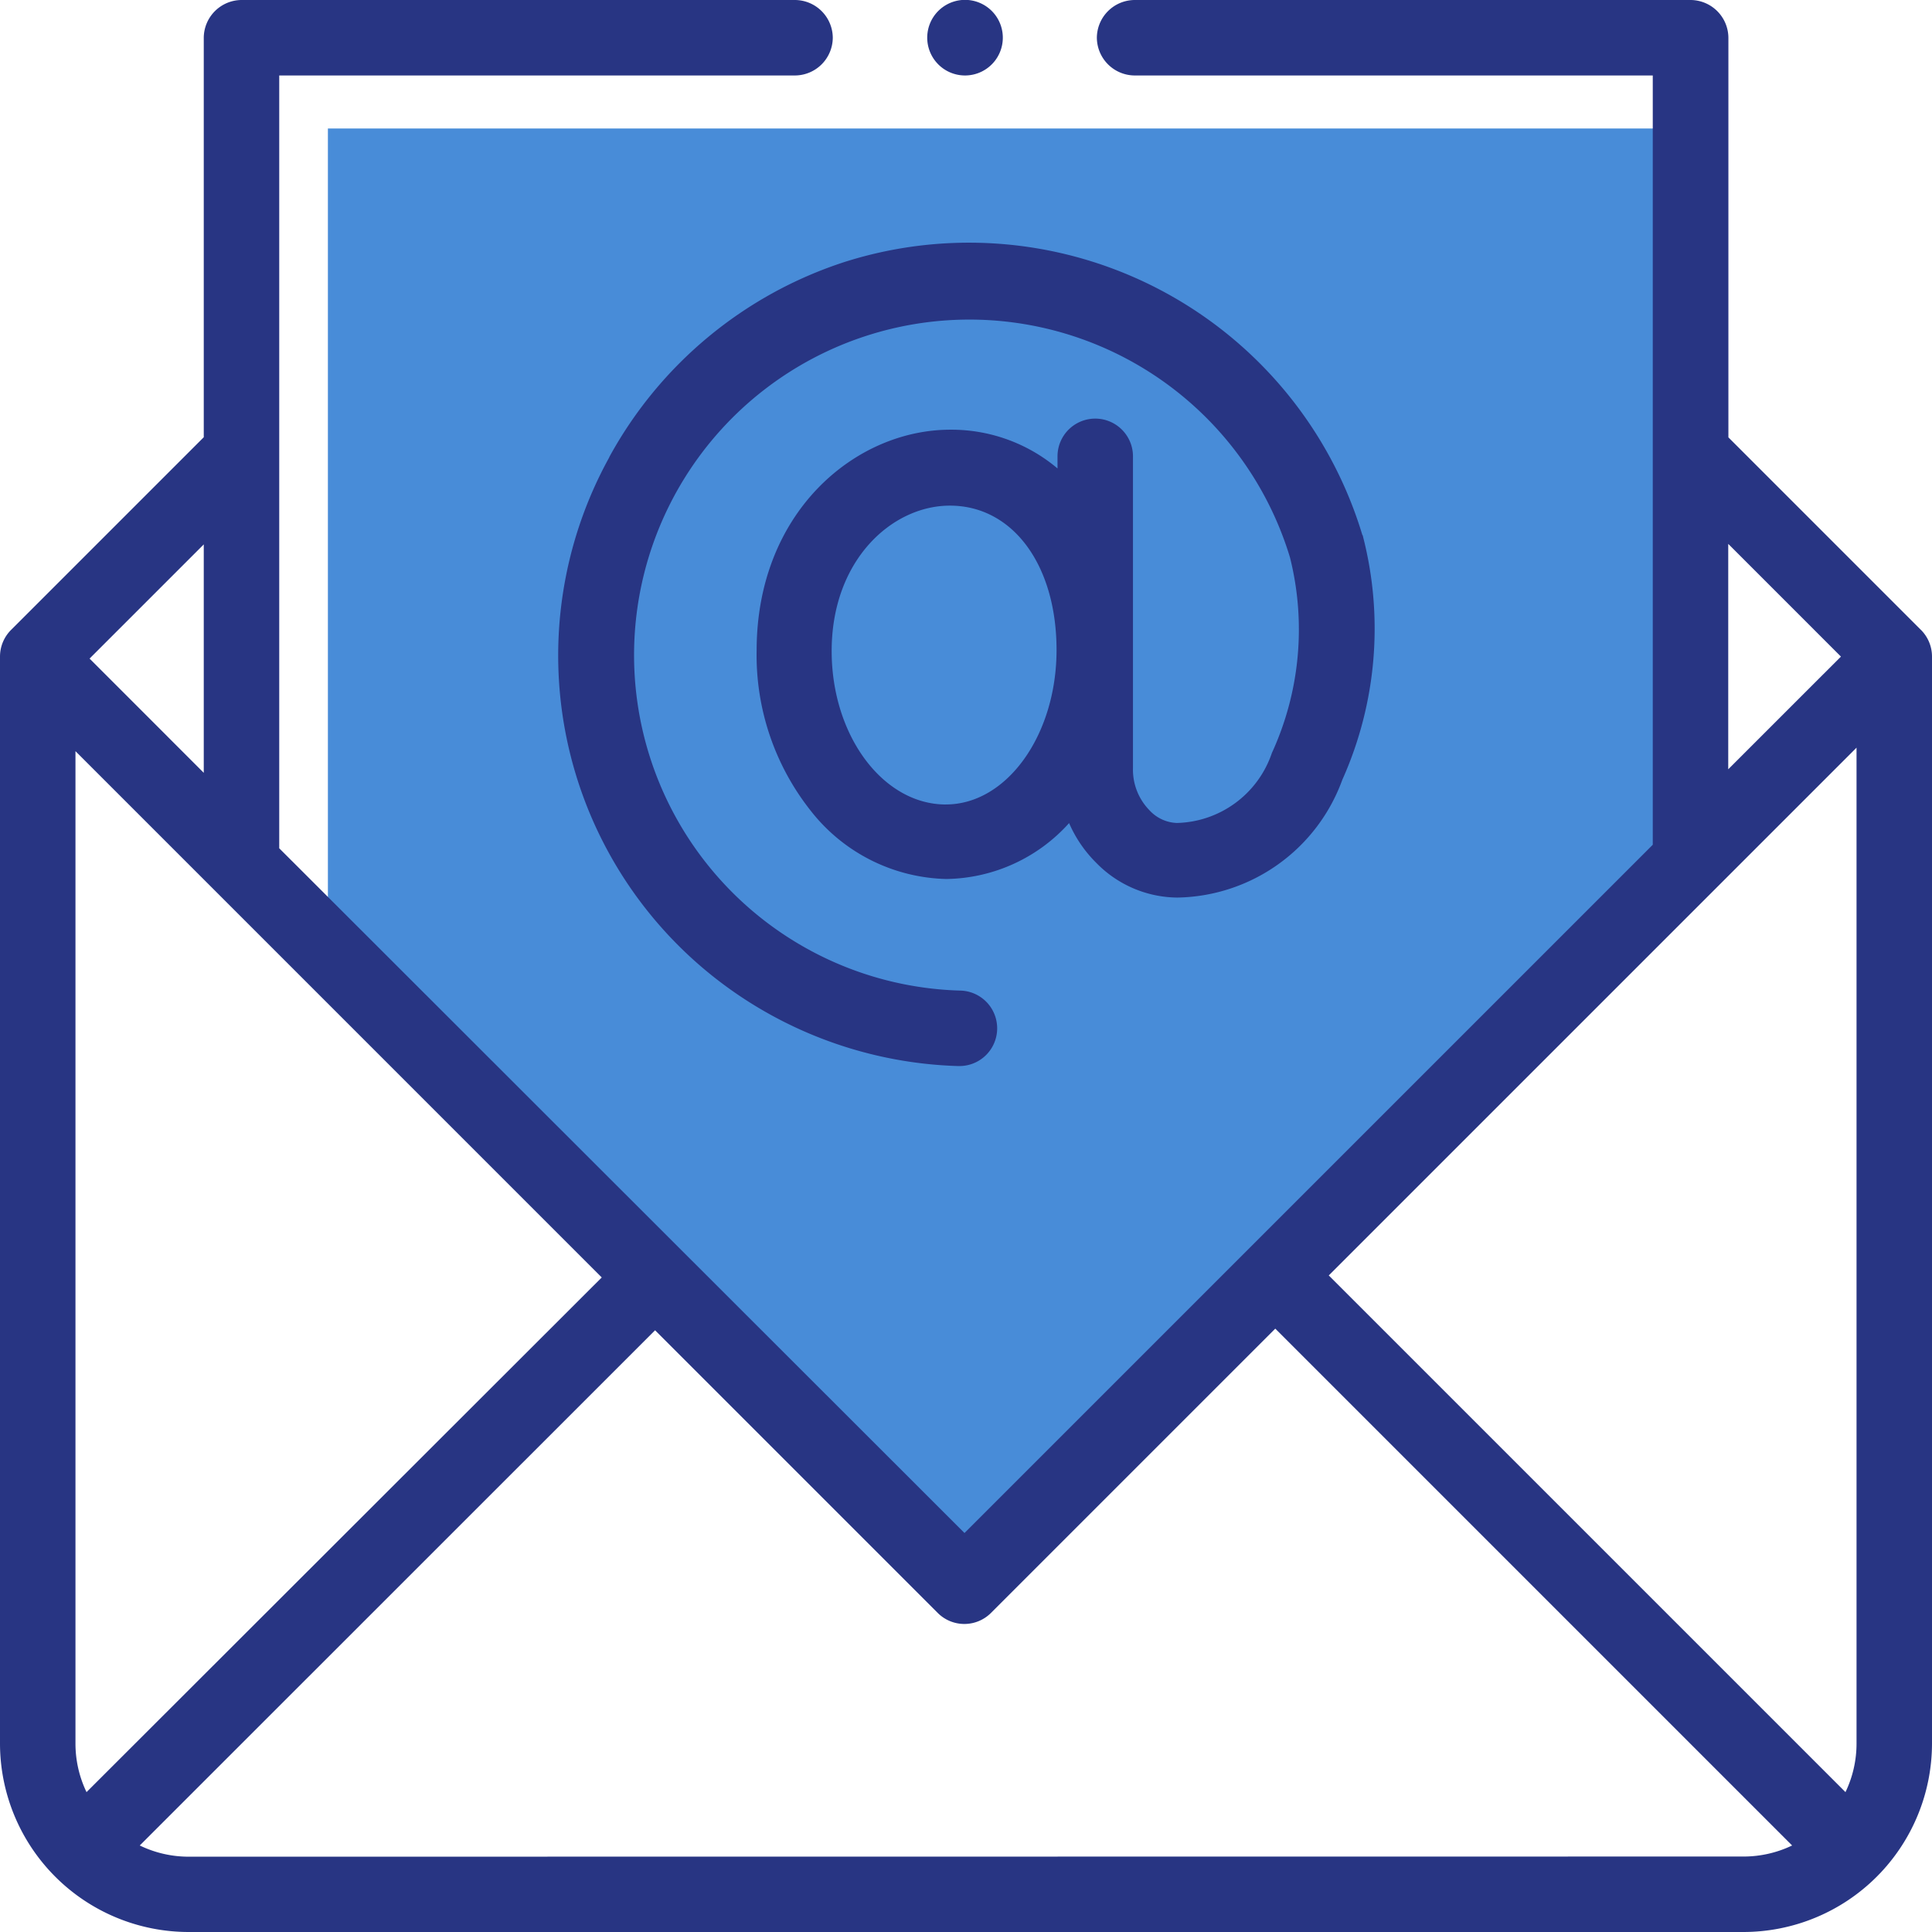
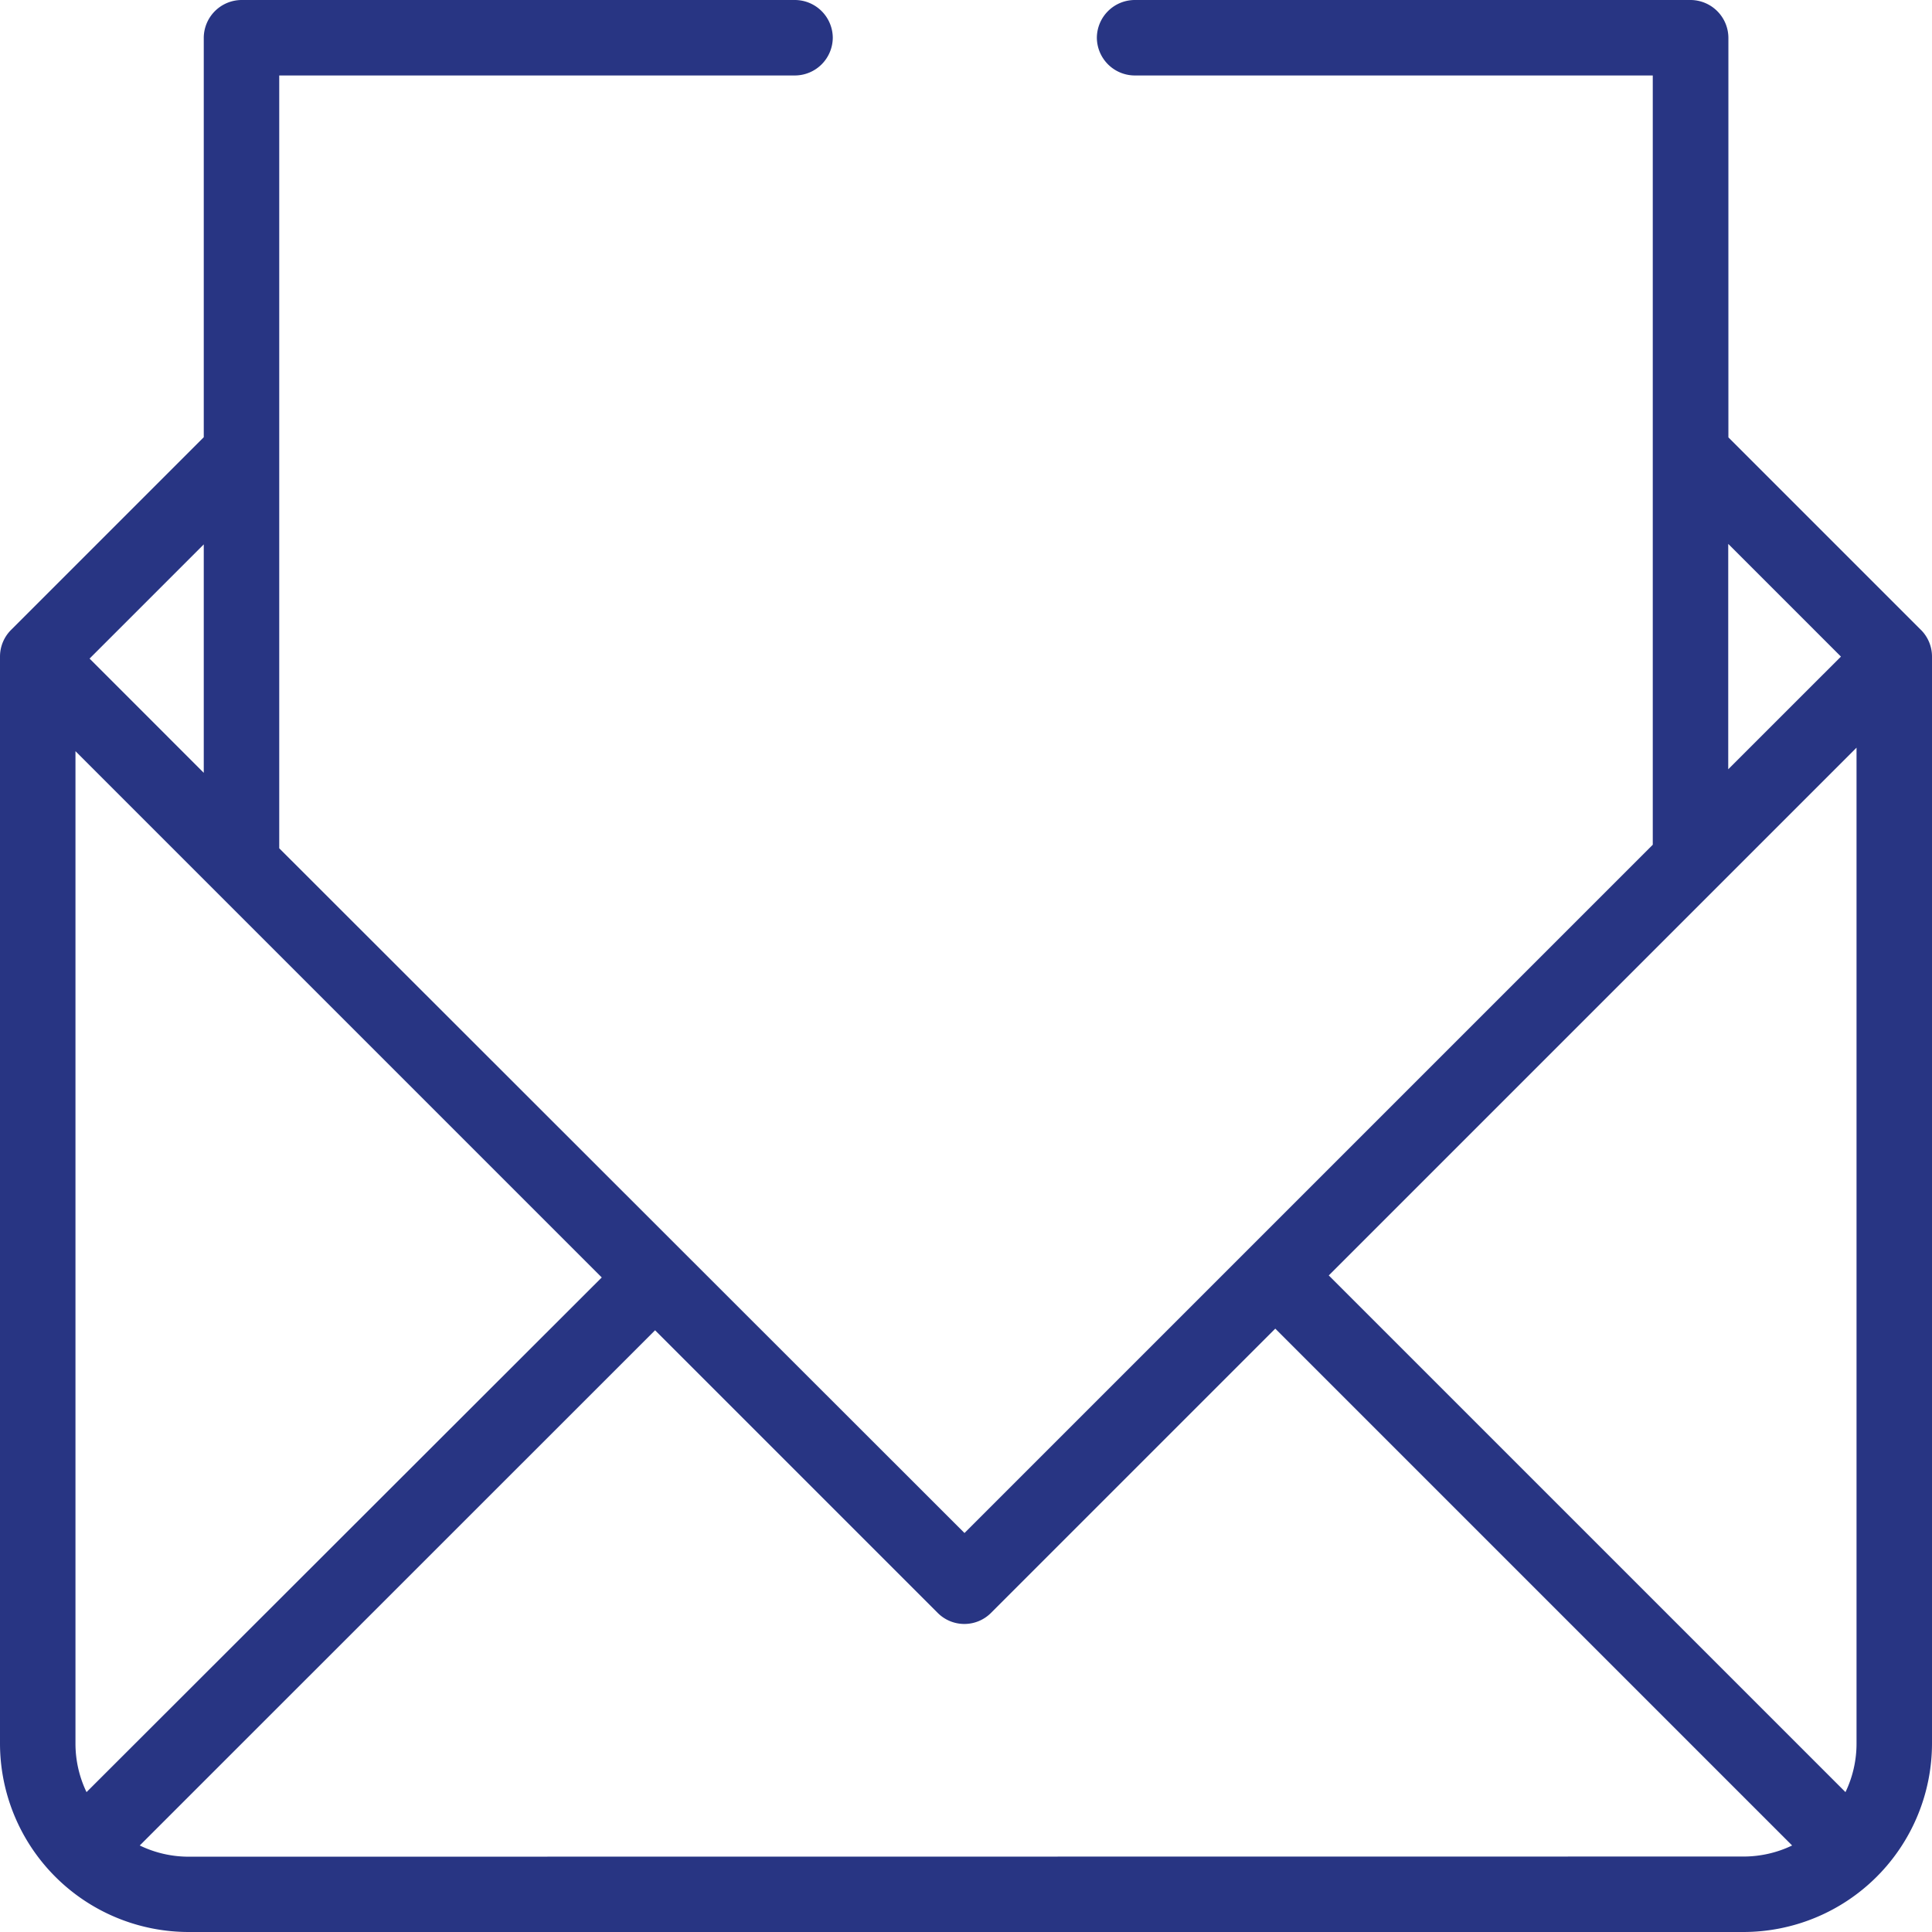
<svg xmlns="http://www.w3.org/2000/svg" width="62.209" height="62.209" viewBox="0 0 62.209 62.209">
  <g id="Gruppe_512" data-name="Gruppe 512" transform="translate(-1032.004 -914.875)">
-     <path id="Pfad_381" data-name="Pfad 381" d="M-411.438-18037.633v-26.354h43.848v23.693l-23.331,23.188Z" transform="translate(1454 18983)" fill="#488cd8" />
    <g id="Gruppe_459" data-name="Gruppe 459" transform="translate(1032.004 914.875)">
      <path id="Pfad_378" data-name="Pfad 378" d="M61.853,20.283l-6.2-6.2V1.215A1.224,1.224,0,0,0,54.433,0h-17.9a1.224,1.224,0,0,0-1.215,1.215A1.224,1.224,0,0,0,36.532,2.43H53.218V27.2L31.056,49.362,8.991,27.314V2.43H25.6a1.224,1.224,0,0,0,1.215-1.215A1.224,1.224,0,0,0,25.6,0H7.776A1.224,1.224,0,0,0,6.561,1.215V14.078l-6.2,6.2A1.214,1.214,0,0,0,0,21.141V56.134a6.077,6.077,0,0,0,6.075,6.075H56.134a6.077,6.077,0,0,0,6.075-6.075V21.141a1.214,1.214,0,0,0-.356-.859ZM59.779,56.134a3.61,3.61,0,0,1-.356,1.571L42.785,41.068,59.779,24.074ZM55.648,17.513l3.629,3.629L55.648,24.77ZM2.786,57.705a3.61,3.61,0,0,1-.356-1.571V24.187L19.376,41.133ZM6.561,24.884,2.884,21.206l3.677-3.677Zm-.486,34.9A3.61,3.61,0,0,1,4.5,59.423L21.093,42.834l9.1,9.1a1.212,1.212,0,0,0,1.717,0l9.153-9.153L57.705,59.423a3.61,3.61,0,0,1-1.571.356Zm0,0" transform="translate(0 0)" fill="#283583" />
-       <path id="Pfad_379" data-name="Pfad 379" d="M185.515,2.43a1.217,1.217,0,1,0-.859-.356,1.214,1.214,0,0,0,.859.356Zm0,0" transform="translate(-154.443)" fill="#283583" />
-       <path id="Pfad_380" data-name="Pfad 380" d="M112.533,55.16a13.2,13.2,0,0,0,3.451,16.8,13.326,13.326,0,0,0,7.776,2.8h.032a1.215,1.215,0,0,0,.032-2.43,10.806,10.806,0,0,1-2.981-21.093,10.786,10.786,0,0,1,13.608,7.144,9.535,9.535,0,0,1-.583,6.3,3.313,3.313,0,0,1-3.062,2.252,1.257,1.257,0,0,1-.875-.405,1.869,1.869,0,0,1-.535-1.361V55.128a1.215,1.215,0,0,0-2.43,0v.389a5.3,5.3,0,0,0-3.451-1.247c-3.062,0-6.237,2.657-6.237,7.112a8.067,8.067,0,0,0,1.75,5.168,5.711,5.711,0,0,0,4.358,2.187,5.414,5.414,0,0,0,3.953-1.8,4.089,4.089,0,0,0,.875,1.28,3.686,3.686,0,0,0,2.608,1.118,5.753,5.753,0,0,0,5.314-3.791A11.9,11.9,0,0,0,136.8,57.7c0-.016,0-.032-.016-.032a13.228,13.228,0,0,0-16.67-8.8,13.312,13.312,0,0,0-7.582,6.286Zm10.838,11.178c-2.025,0-3.677-2.219-3.677-4.941,0-2.932,1.944-4.682,3.807-4.682,2.025,0,3.434,1.912,3.434,4.649s-1.6,4.973-3.564,4.973Zm0,0" transform="translate(-92.915 -40.434)" fill="#283583" />
    </g>
  </g>
</svg>